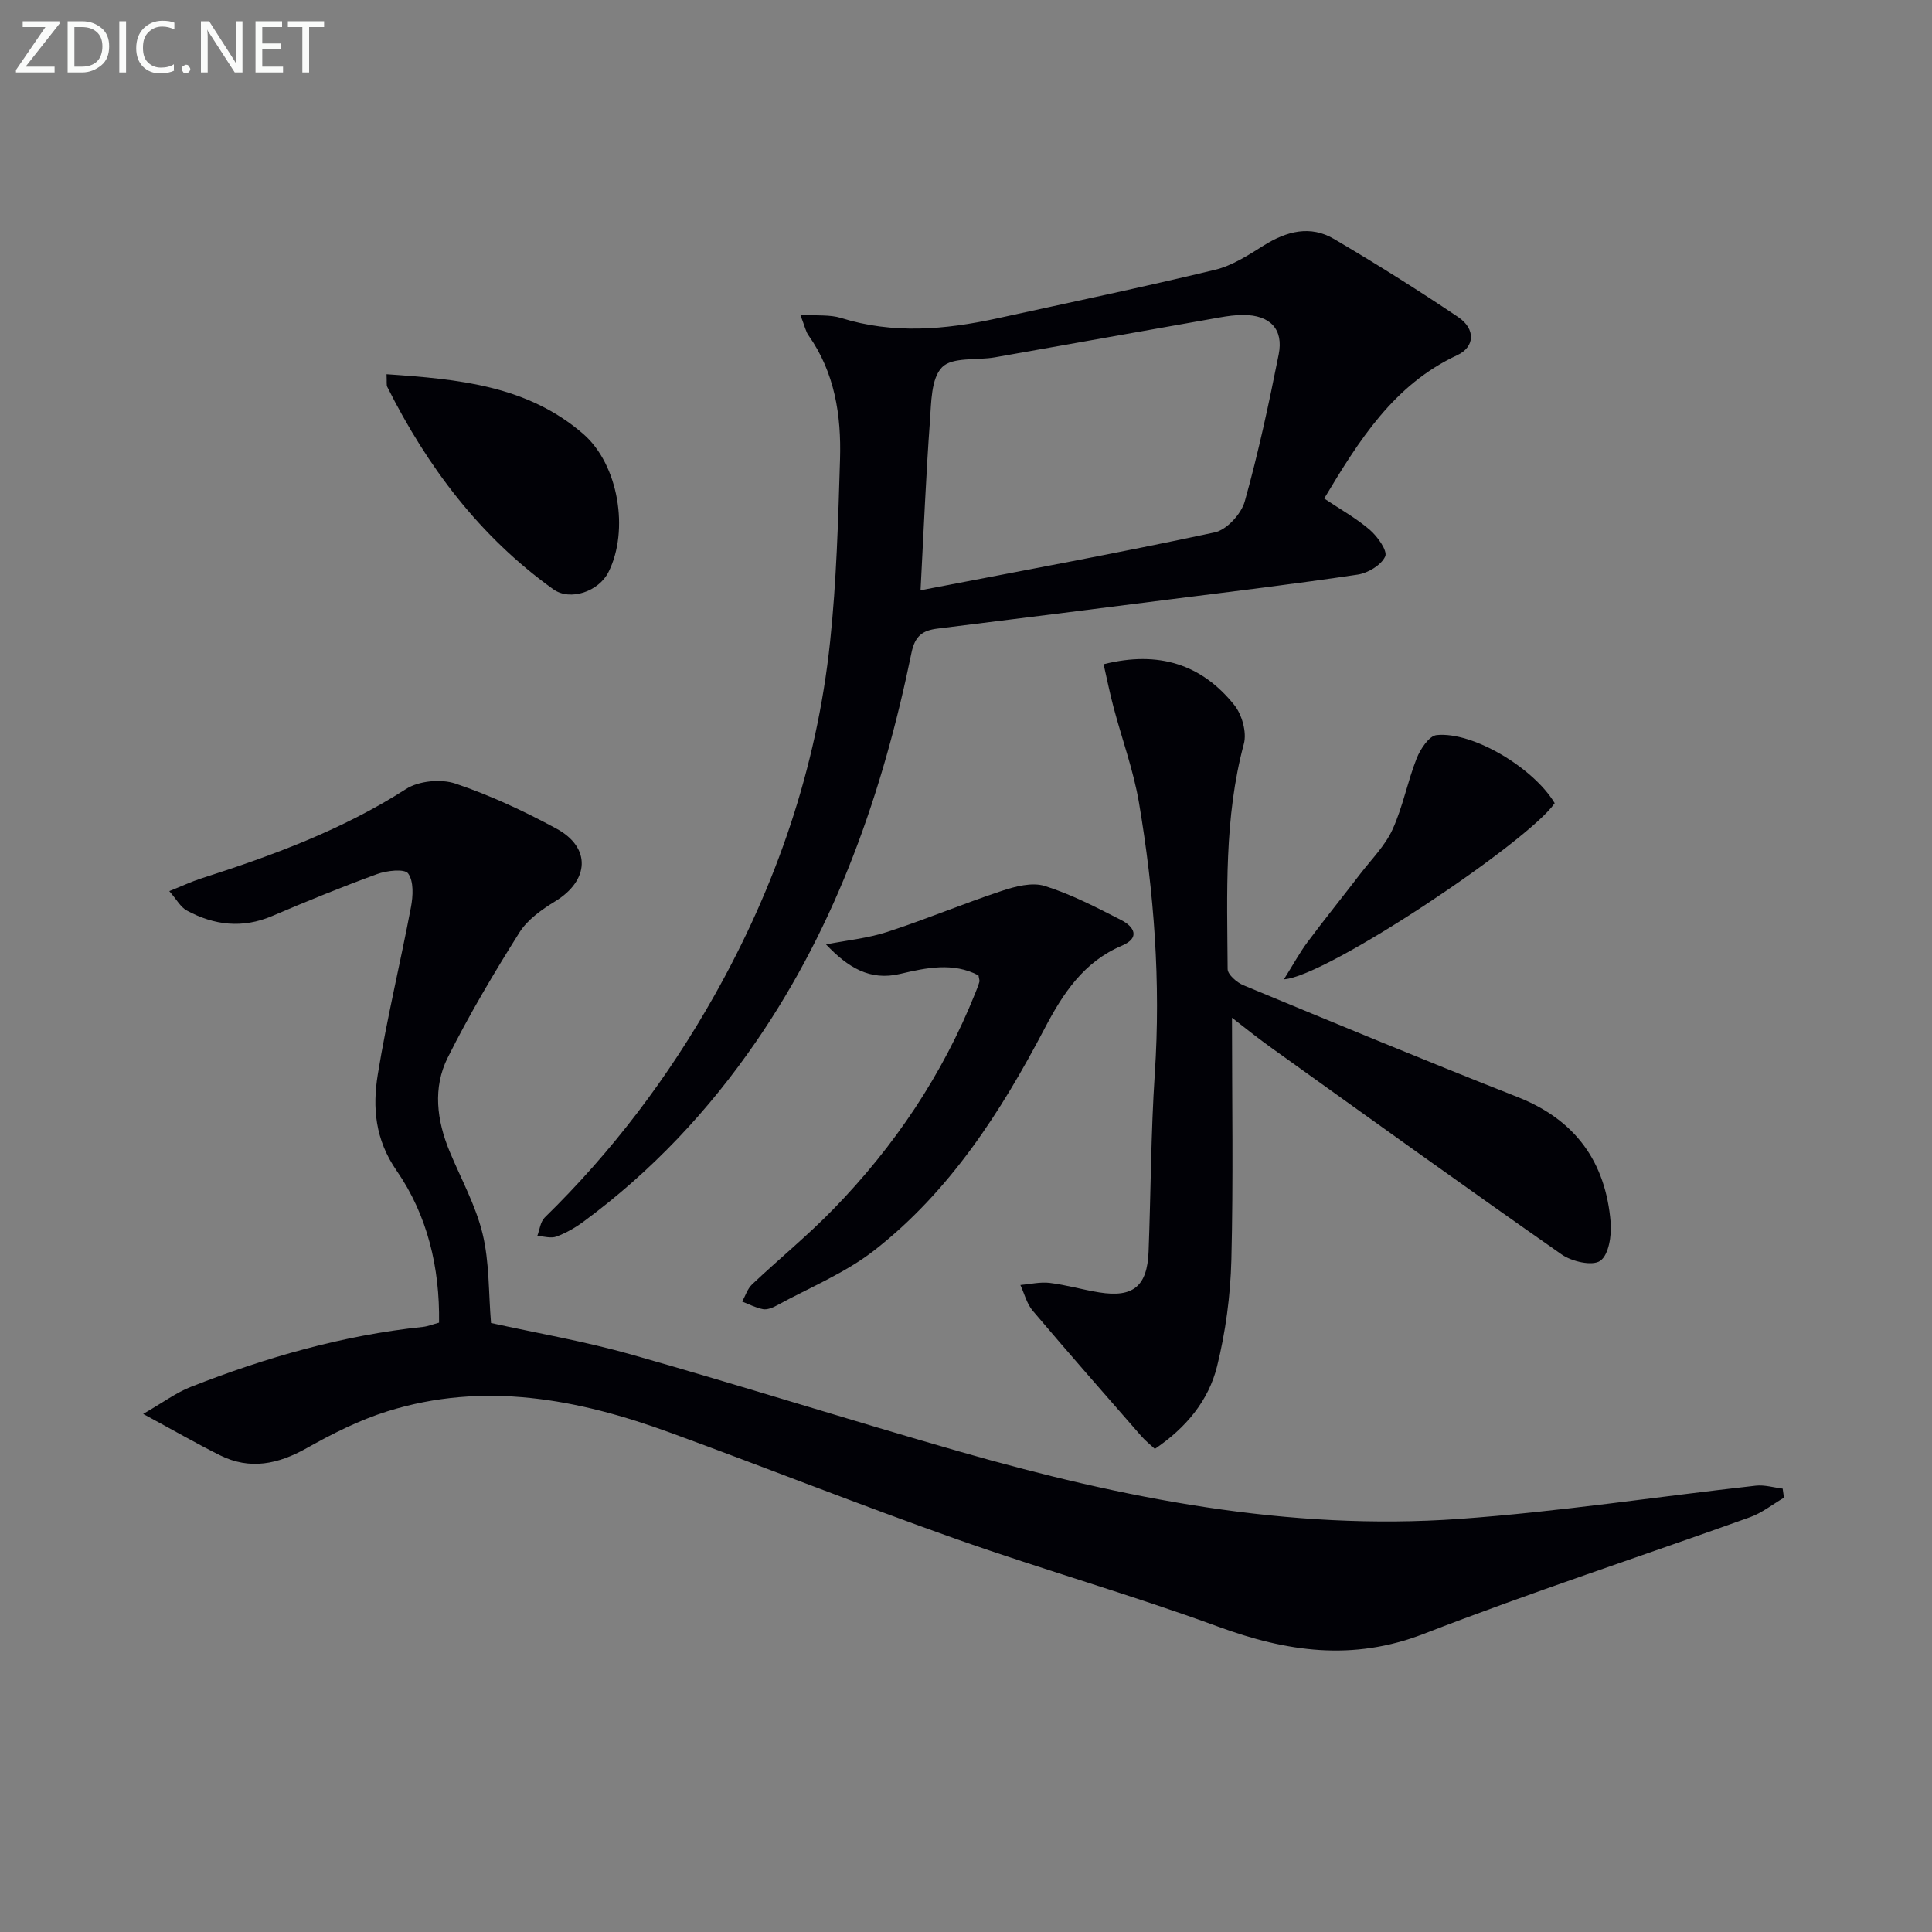
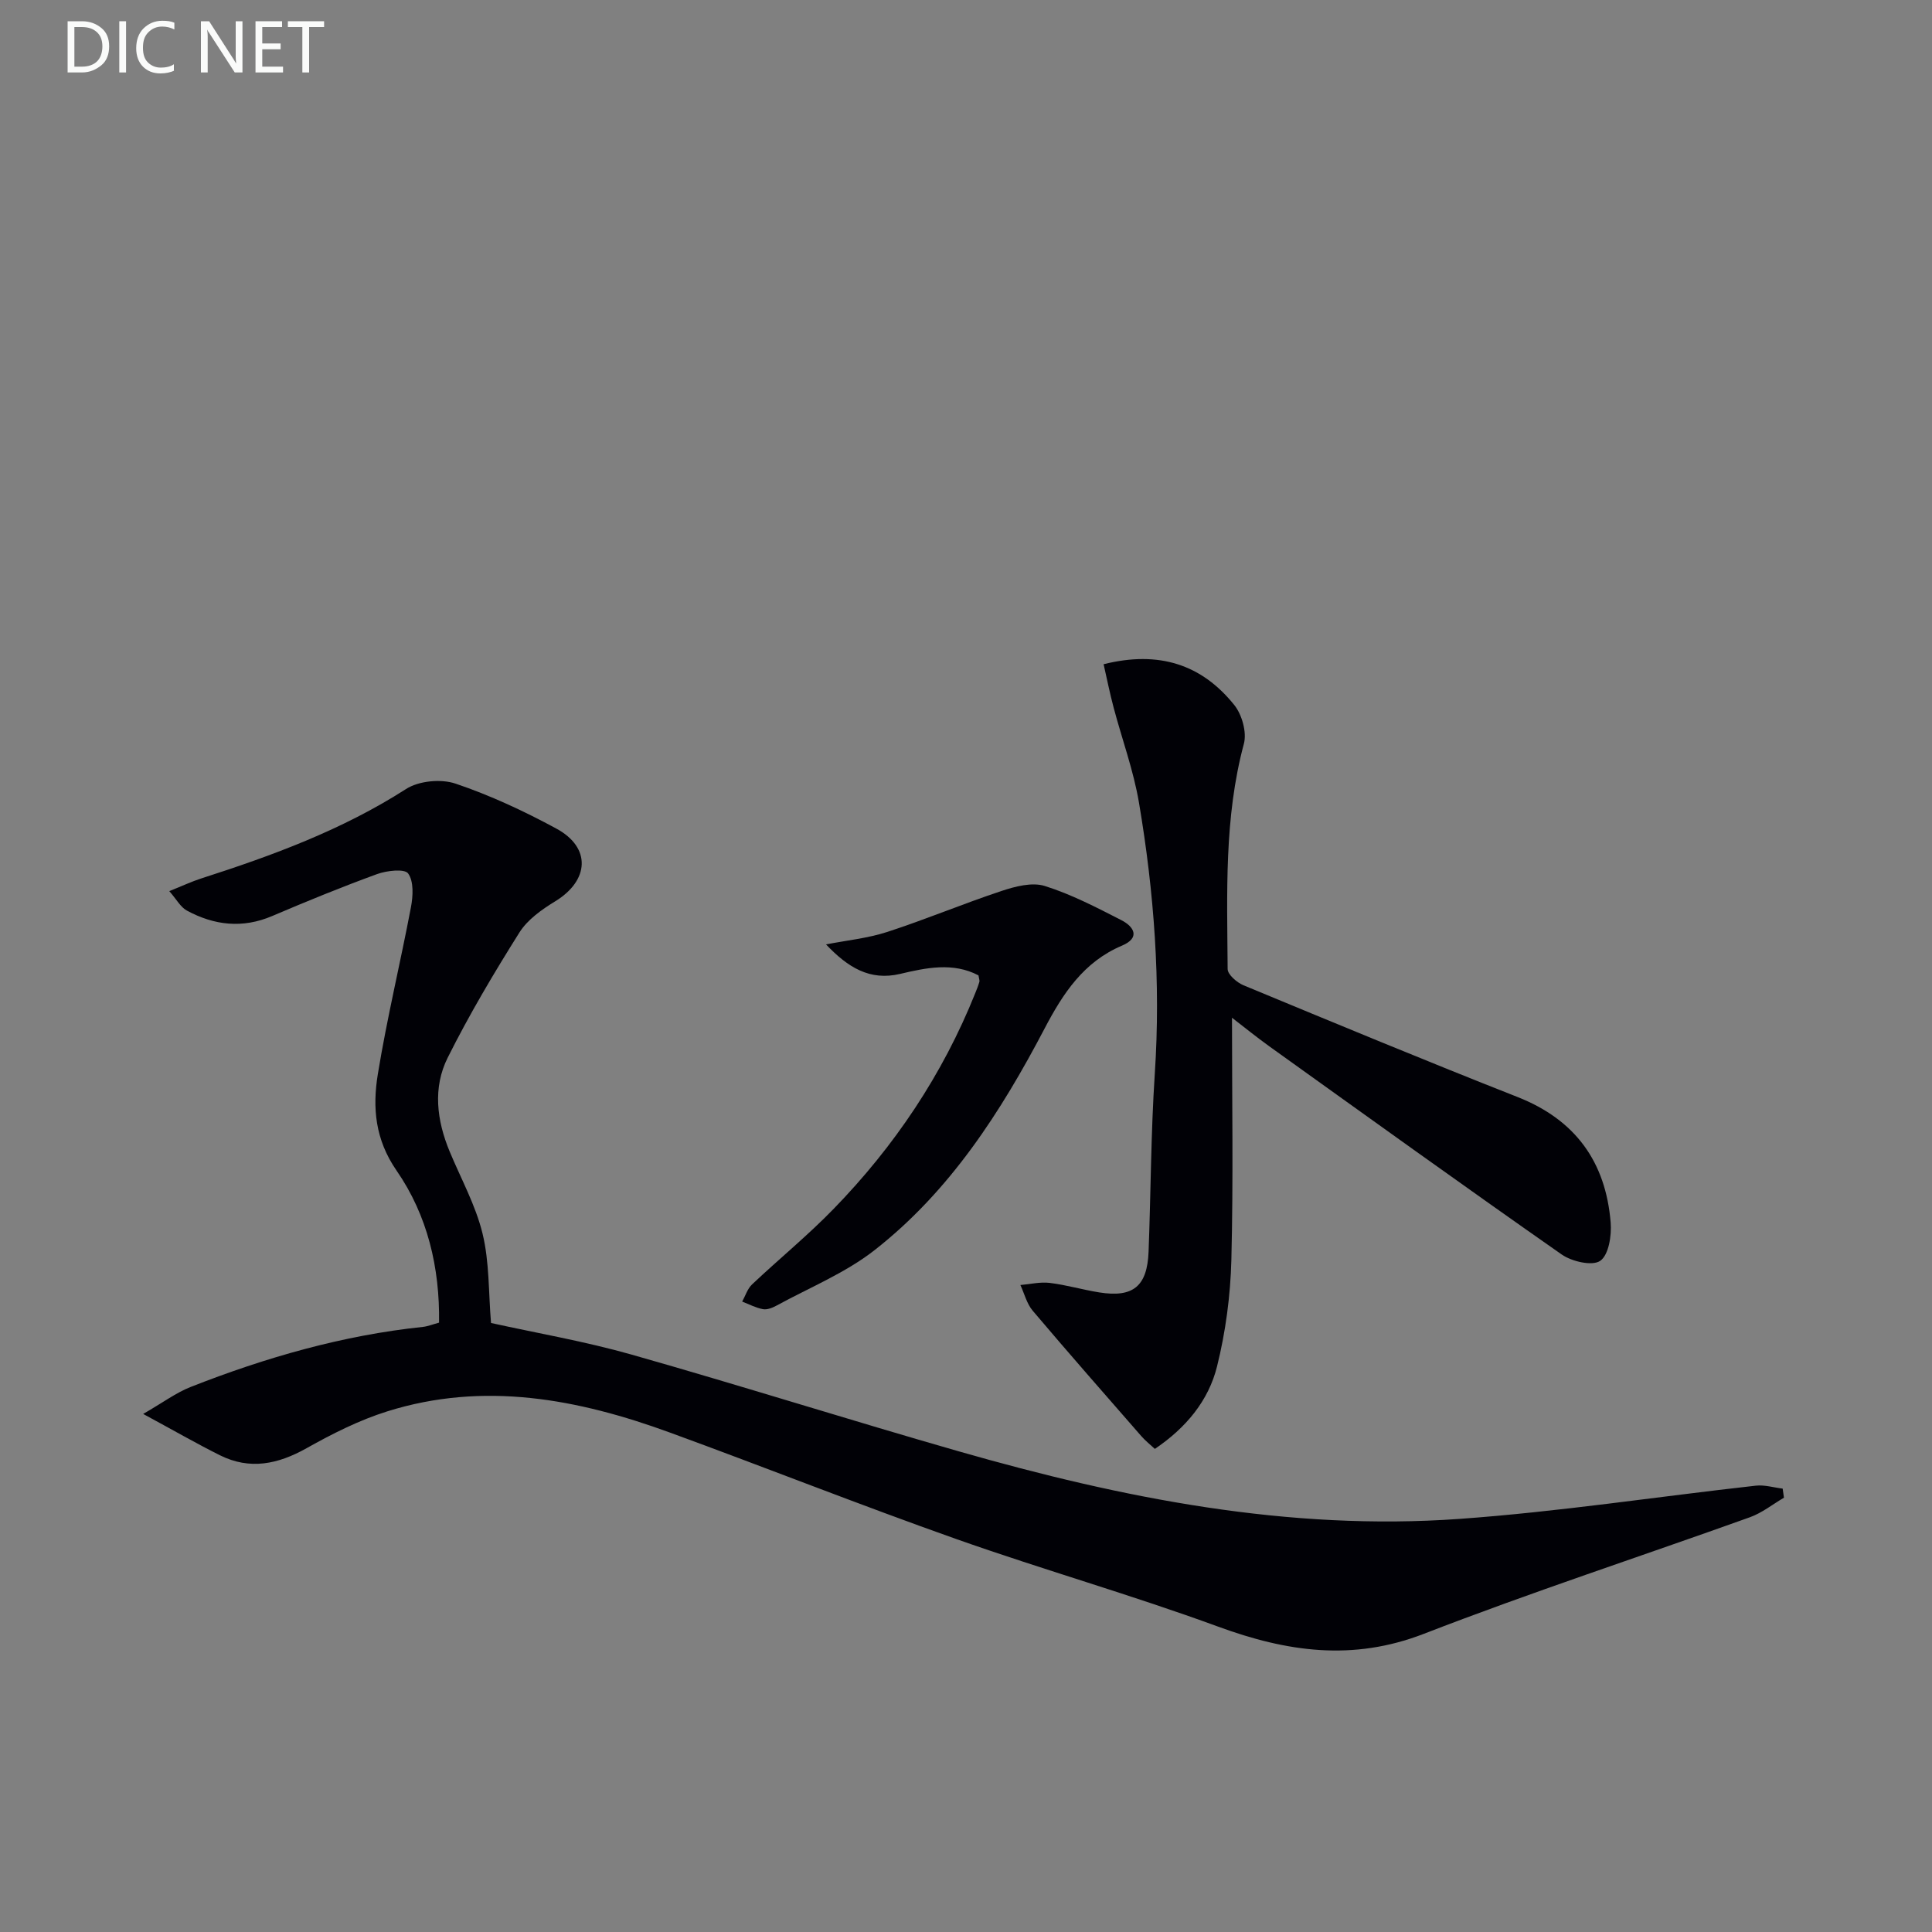
<svg xmlns="http://www.w3.org/2000/svg" enable-background="new 0 0 400 400" viewBox="0 0 400 400">
  <rect x="0" y="0" width="400" height="400" fill="#808080" stroke="none" />
  <path d="m35.05 184.5c2.7-1.08 4.62-1.99 6.62-2.63 14.75-4.74 29.2-10.05 42.39-18.51 2.64-1.7 7.24-2.14 10.25-1.12 7.2 2.43 14.2 5.69 20.89 9.32 7.24 3.92 6.81 10.73-.24 15.04-2.78 1.7-5.74 3.79-7.42 6.46-5.3 8.43-10.4 17.02-14.85 25.92-3.11 6.22-2.27 12.97.39 19.39 2.35 5.67 5.4 11.16 6.83 17.05 1.43 5.88 1.22 12.15 1.75 18.49 9.46 2.09 19.43 3.8 29.12 6.55 22.66 6.43 45.13 13.55 67.78 20.04 33.85 9.7 68.22 16.51 103.63 13.97 20.51-1.47 40.9-4.6 61.35-6.88 1.8-.2 3.69.39 5.54.61.09.63.18 1.25.27 1.88-2.35 1.38-4.56 3.16-7.08 4.06-22.49 8.07-45.22 15.5-67.49 24.13-14.75 5.71-28.35 3.72-42.57-1.49-17.89-6.56-36.26-11.79-54.23-18.14-19.87-7.03-39.47-14.81-59.27-22.04-19.07-6.97-38.53-10.67-58.54-4.39-5.8 1.82-11.37 4.63-16.69 7.62-5.91 3.32-11.73 4.56-17.94 1.47-4.85-2.42-9.55-5.13-15.9-8.56 4.11-2.36 6.82-4.41 9.87-5.6 15.5-6.09 31.41-10.67 48.04-12.42.97-.1 1.92-.49 3.35-.88.17-11.39-2.39-22.22-8.8-31.49-4.45-6.44-5-13.04-3.88-19.92 1.89-11.61 4.68-23.08 6.87-34.65.43-2.28.59-5.32-.59-6.94-.74-1.02-4.42-.6-6.43.13-7.32 2.67-14.54 5.62-21.71 8.68-6.14 2.62-12 1.94-17.66-1.12-1.33-.72-2.14-2.31-3.65-4.03z" fill="#010106" />
-   <path d="m165.69 65.15c3.49.25 6.12-.04 8.43.68 10.8 3.38 21.54 2.44 32.31.09 15.06-3.29 30.14-6.45 45.12-10.06 3.58-.86 6.93-3.05 10.12-5.05 4.72-2.95 9.63-4.23 14.55-1.32 8.71 5.13 17.29 10.5 25.67 16.15 3.68 2.48 3.46 6.2-.17 7.89-13.18 6.13-20.35 17.67-27.56 29.68 3.32 2.23 6.64 4.07 9.46 6.5 1.59 1.38 3.69 4.32 3.17 5.49-.8 1.78-3.55 3.44-5.67 3.76-12.81 1.92-25.68 3.46-38.54 5.09-16.14 2.05-32.29 4.1-48.44 6.09-3.11.38-4.7 1.48-5.43 5.03-5.89 28.7-15.36 56.02-32.12 80.41-9.89 14.4-21.69 26.95-35.76 37.33-1.72 1.27-3.64 2.37-5.63 3.11-1.15.42-2.63-.06-3.96-.13.49-1.29.64-2.94 1.54-3.82 13.91-13.59 25.53-28.94 35.06-45.84 12.88-22.83 21.26-47.24 24.02-73.34 1.33-12.54 1.68-25.2 2.06-37.82.27-9.07-1.08-17.92-6.53-25.64-.56-.76-.74-1.8-1.7-4.28zm24.9 57.06c21.33-4.12 41.19-7.76 60.92-11.99 2.47-.53 5.47-3.81 6.2-6.39 2.81-10.02 5-20.23 7.03-30.45 1.05-5.25-1.81-8.15-7.3-8.17-1.65 0-3.32.23-4.95.52-15.5 2.73-31 5.52-46.5 8.25-3.75.66-8.81-.12-10.94 2.05-2.29 2.33-2.24 7.32-2.52 11.2-.81 11.05-1.26 22.13-1.94 34.98z" fill="#010106" />
  <path d="m255.07 210.71c0 16.94.29 33.56-.13 50.17-.19 7.38-1.19 14.89-2.97 22.04-1.76 7.07-6.4 12.69-12.87 17.06-.96-.89-1.97-1.69-2.8-2.64-7.53-8.63-15.09-17.23-22.49-25.97-1.23-1.45-1.72-3.53-2.55-5.32 2.03-.17 4.09-.68 6.07-.44 3.45.42 6.82 1.42 10.26 1.97 7.01 1.12 9.93-1.26 10.21-8.42.47-12.3.48-24.63 1.29-36.91 1.25-18.86-.14-37.54-3.28-56.08-1.13-6.67-3.51-13.12-5.25-19.69-.78-2.93-1.38-5.92-2.07-8.96 11.47-2.87 20.32.06 27.05 8.44 1.6 1.99 2.63 5.66 1.99 8.04-4.12 15.36-3.46 31.01-3.36 46.63.01 1.15 1.91 2.79 3.28 3.36 18.87 7.82 37.73 15.65 56.73 23.13 12 4.72 18.27 13.45 19.29 25.99.22 2.69-.4 6.71-2.16 7.93-1.62 1.13-5.86.16-7.96-1.3-20.31-14.2-40.42-28.68-60.57-43.12-2.68-1.93-5.24-4.01-7.71-5.91z" fill="#010106" />
  <path d="m202.58 201.94c-5.25-2.76-10.82-1.58-16.24-.3-6.24 1.47-10.79-1.33-15.32-6.11 4.23-.83 8.6-1.26 12.67-2.58 7.97-2.59 15.72-5.85 23.68-8.49 2.83-.94 6.3-1.85 8.93-1.03 5.49 1.72 10.69 4.43 15.85 7.07 2.68 1.37 3.97 3.67.13 5.29-7.92 3.35-12.21 9.91-15.98 17.1-9.1 17.36-19.64 33.75-35.26 45.96-6.04 4.72-13.44 7.73-20.25 11.45-.84.46-1.95.91-2.82.75-1.48-.27-2.88-1.02-4.31-1.57.67-1.2 1.09-2.66 2.05-3.56 5.56-5.25 11.51-10.11 16.83-15.58 12.65-13 22.61-27.83 29.38-44.73.31-.77.62-1.54.85-2.33.08-.29-.08-.64-.19-1.34z" fill="#010106" />
-   <path d="m80.03 77.48c14.83 1.02 29.15 2.31 40.74 12.38 7.31 6.35 9.52 19.97 5.22 28.56-2.01 4.03-7.93 6.09-11.44 3.58-15.18-10.88-26.07-25.35-34.37-41.9-.2-.4-.07-.96-.15-2.62z" fill="#010106" />
-   <path d="m265.82 202.76c2.03-3.23 3.3-5.58 4.88-7.7 3.57-4.78 7.32-9.42 10.95-14.16 2.31-3 5.12-5.8 6.66-9.17 2.14-4.68 3.09-9.89 4.99-14.7.76-1.93 2.58-4.69 4.14-4.84 7.55-.76 20.13 6.86 24.44 14.1-5.39 7.91-47.12 35.9-56.06 36.47z" fill="#010106" />
  <g fill="#fafbfa">
-     <path d="m12.4 4.8-7.1 9h6v1.2h-8v-.5l6.1-8.9h-4.7v-1.2h7.6v.4z" />
    <path d="m14 14v-9.6h3c1.6 0 2.9.5 4 1.4s1.6 2.2 1.6 3.8-.5 3-1.6 3.9-2.4 1.5-4 1.5h-3zm1.4-8.4v8.2h1.6c1.3 0 2.4-.4 3.1-1.1s1.1-1.8 1.1-3.1-.4-2.3-1.2-3-1.8-1-3.1-1z" />
    <path d="m26.1 4.4v10.6h-1.4v-10.6z" />
    <path d="m36.1 14.6c-.8.4-1.8.6-2.9.6-1.5 0-2.7-.5-3.6-1.4s-1.4-2.2-1.4-3.8c0-1.7.5-3.1 1.5-4.1s2.3-1.6 3.9-1.6c1 0 1.8.1 2.5.4v1.4c-.8-.4-1.6-.6-2.5-.6-1.2 0-2.1.4-2.9 1.2s-1.1 1.8-1.1 3.2c0 1.3.3 2.3 1 3s1.6 1.1 2.7 1.1c1 0 2-.2 2.7-.7v1.3z" />
-     <path d="m37.6 14.3c0-.2.1-.5.3-.6s.4-.3.6-.3c.3 0 .5.1.6.3s.3.4.3.6-.1.4-.3.6-.4.3-.6.3c-.3 0-.5-.1-.6-.3s-.3-.4-.3-.6z" />
    <path d="m50.2 15h-1.6l-5.3-8.2c-.2-.2-.3-.5-.4-.7 0 .2.1.7.1 1.5v7.4h-1.4v-10.6h1.7l5.2 8.1c.2.4.4.6.4.7 0-.3-.1-.8-.1-1.5v-7.3h1.4z" />
    <path d="m58.6 15h-5.7v-10.6h5.5v1.2h-4.1v3.4h3.8v1.2h-3.8v3.6h4.3z" />
    <path d="m67.1 5.6h-3.1v9.4h-1.4v-9.4h-3v-1.2h7.5z" />
  </g>
</svg>